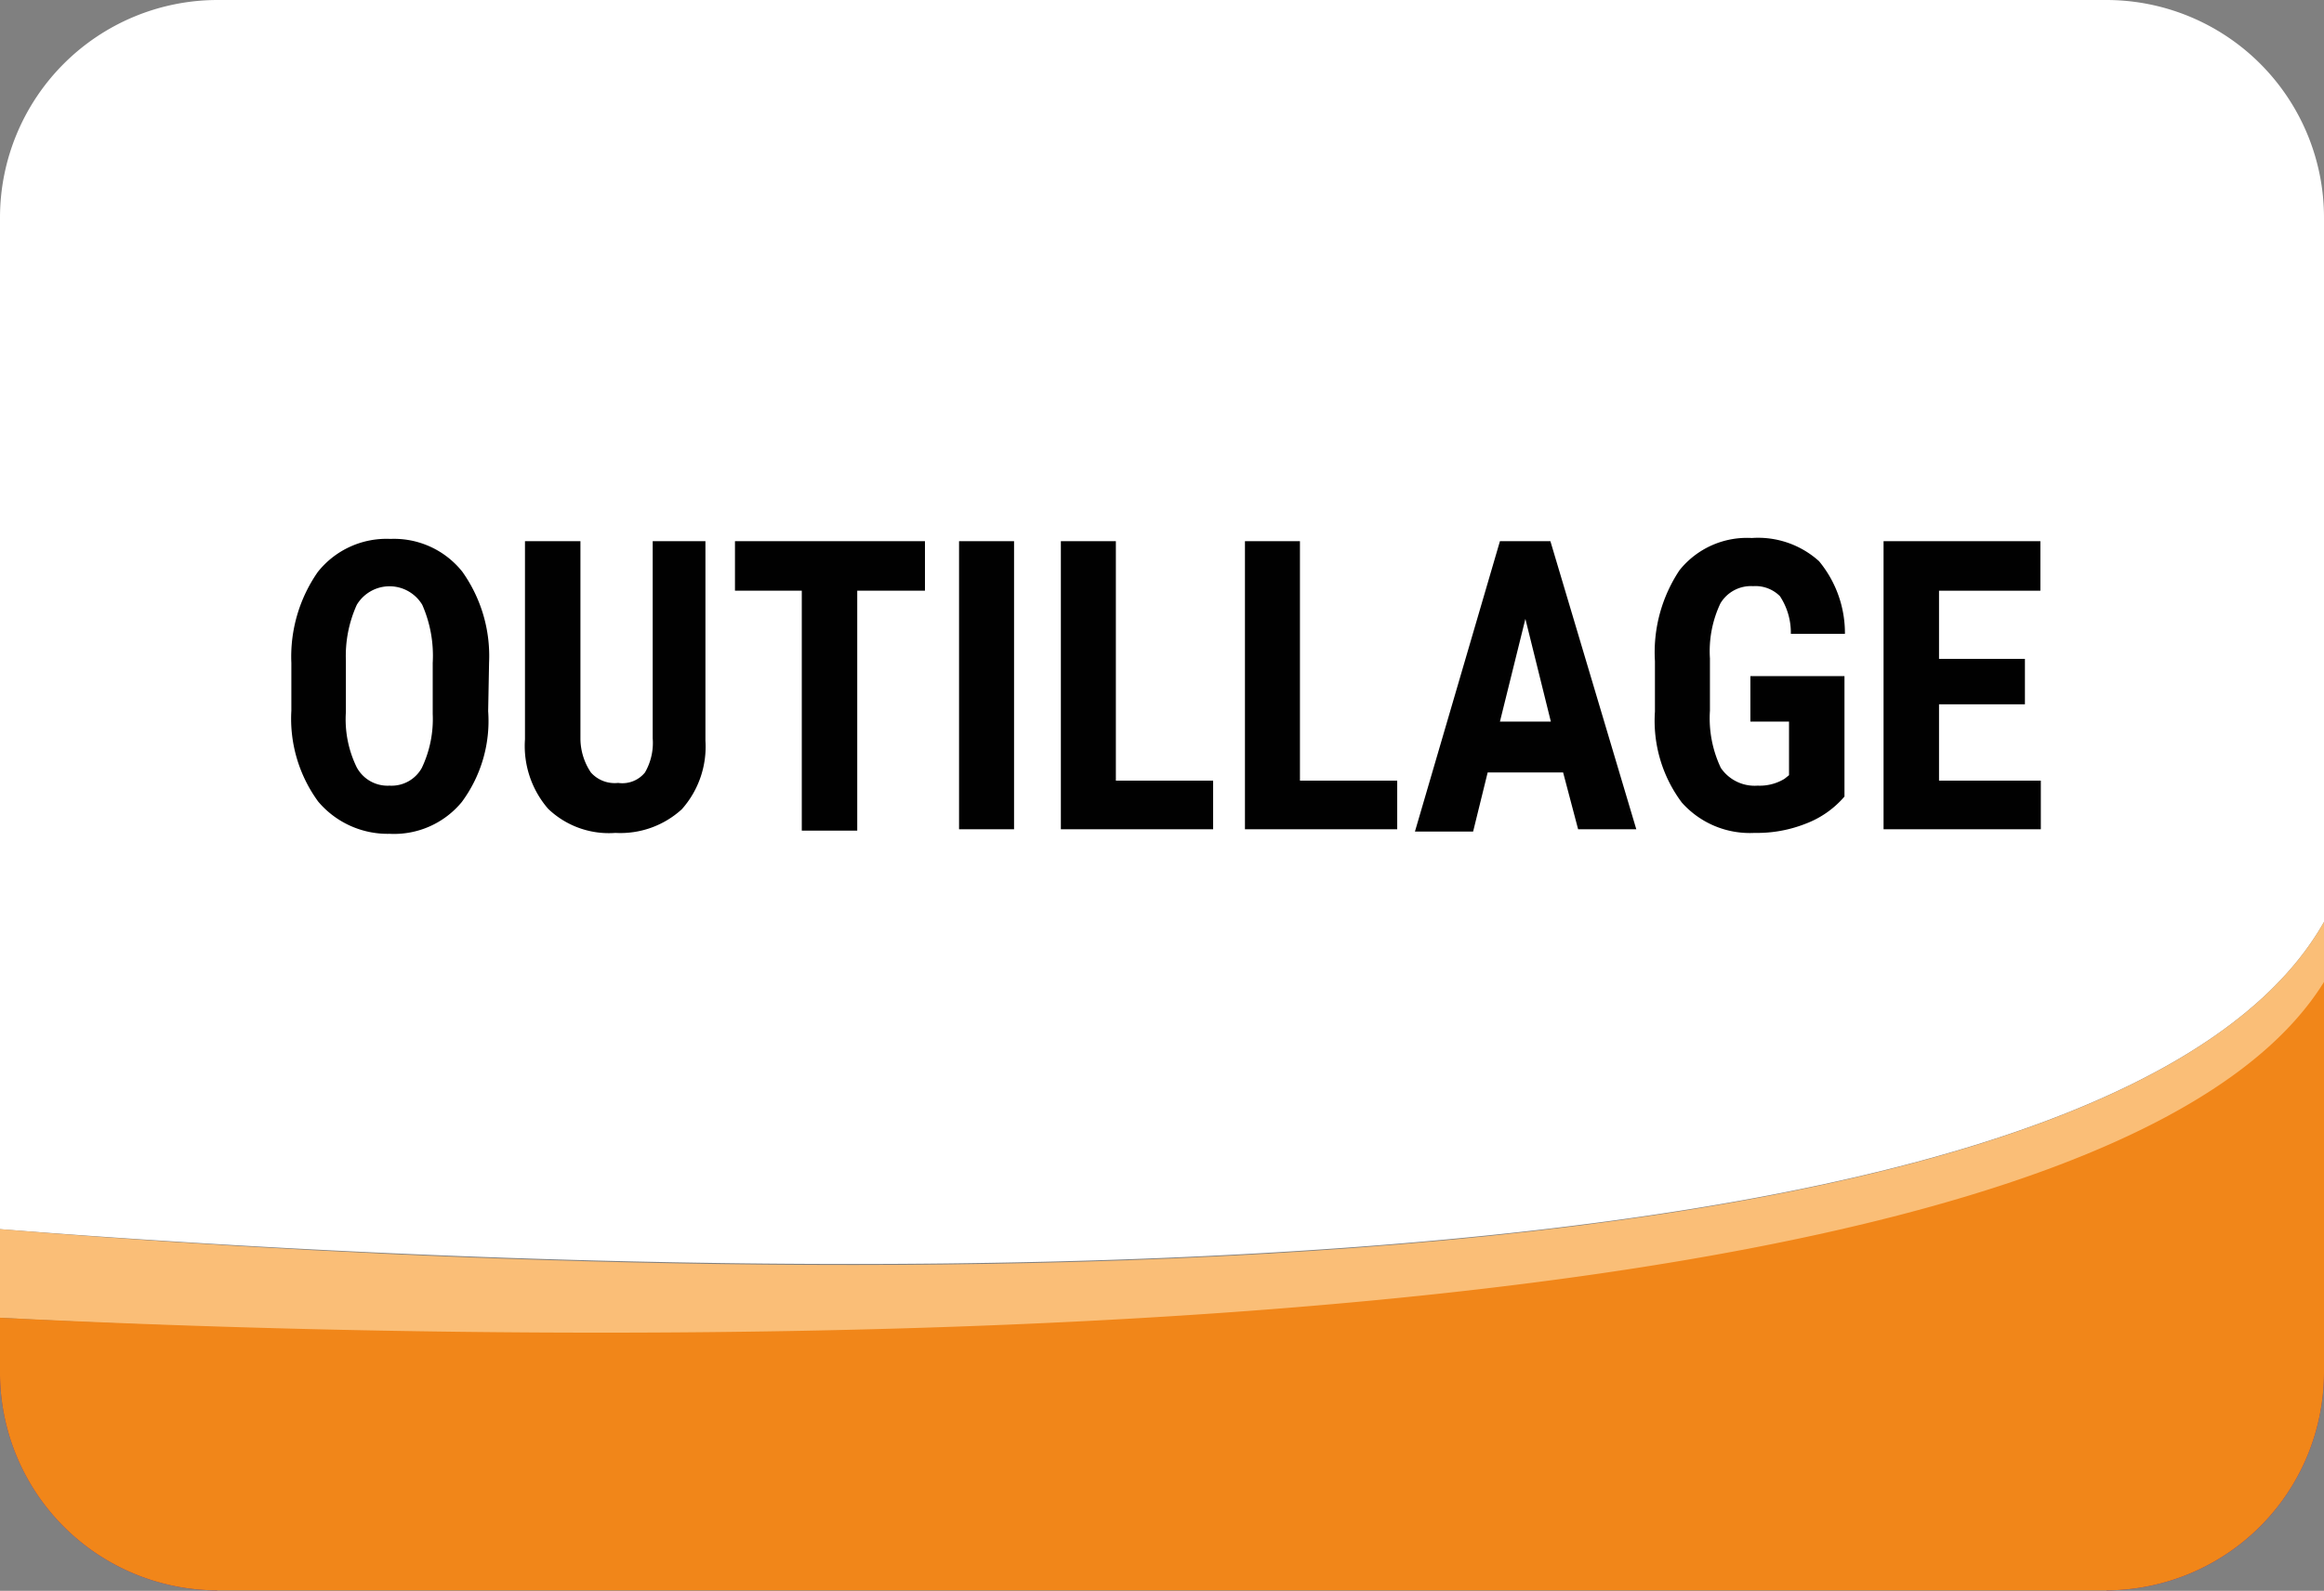
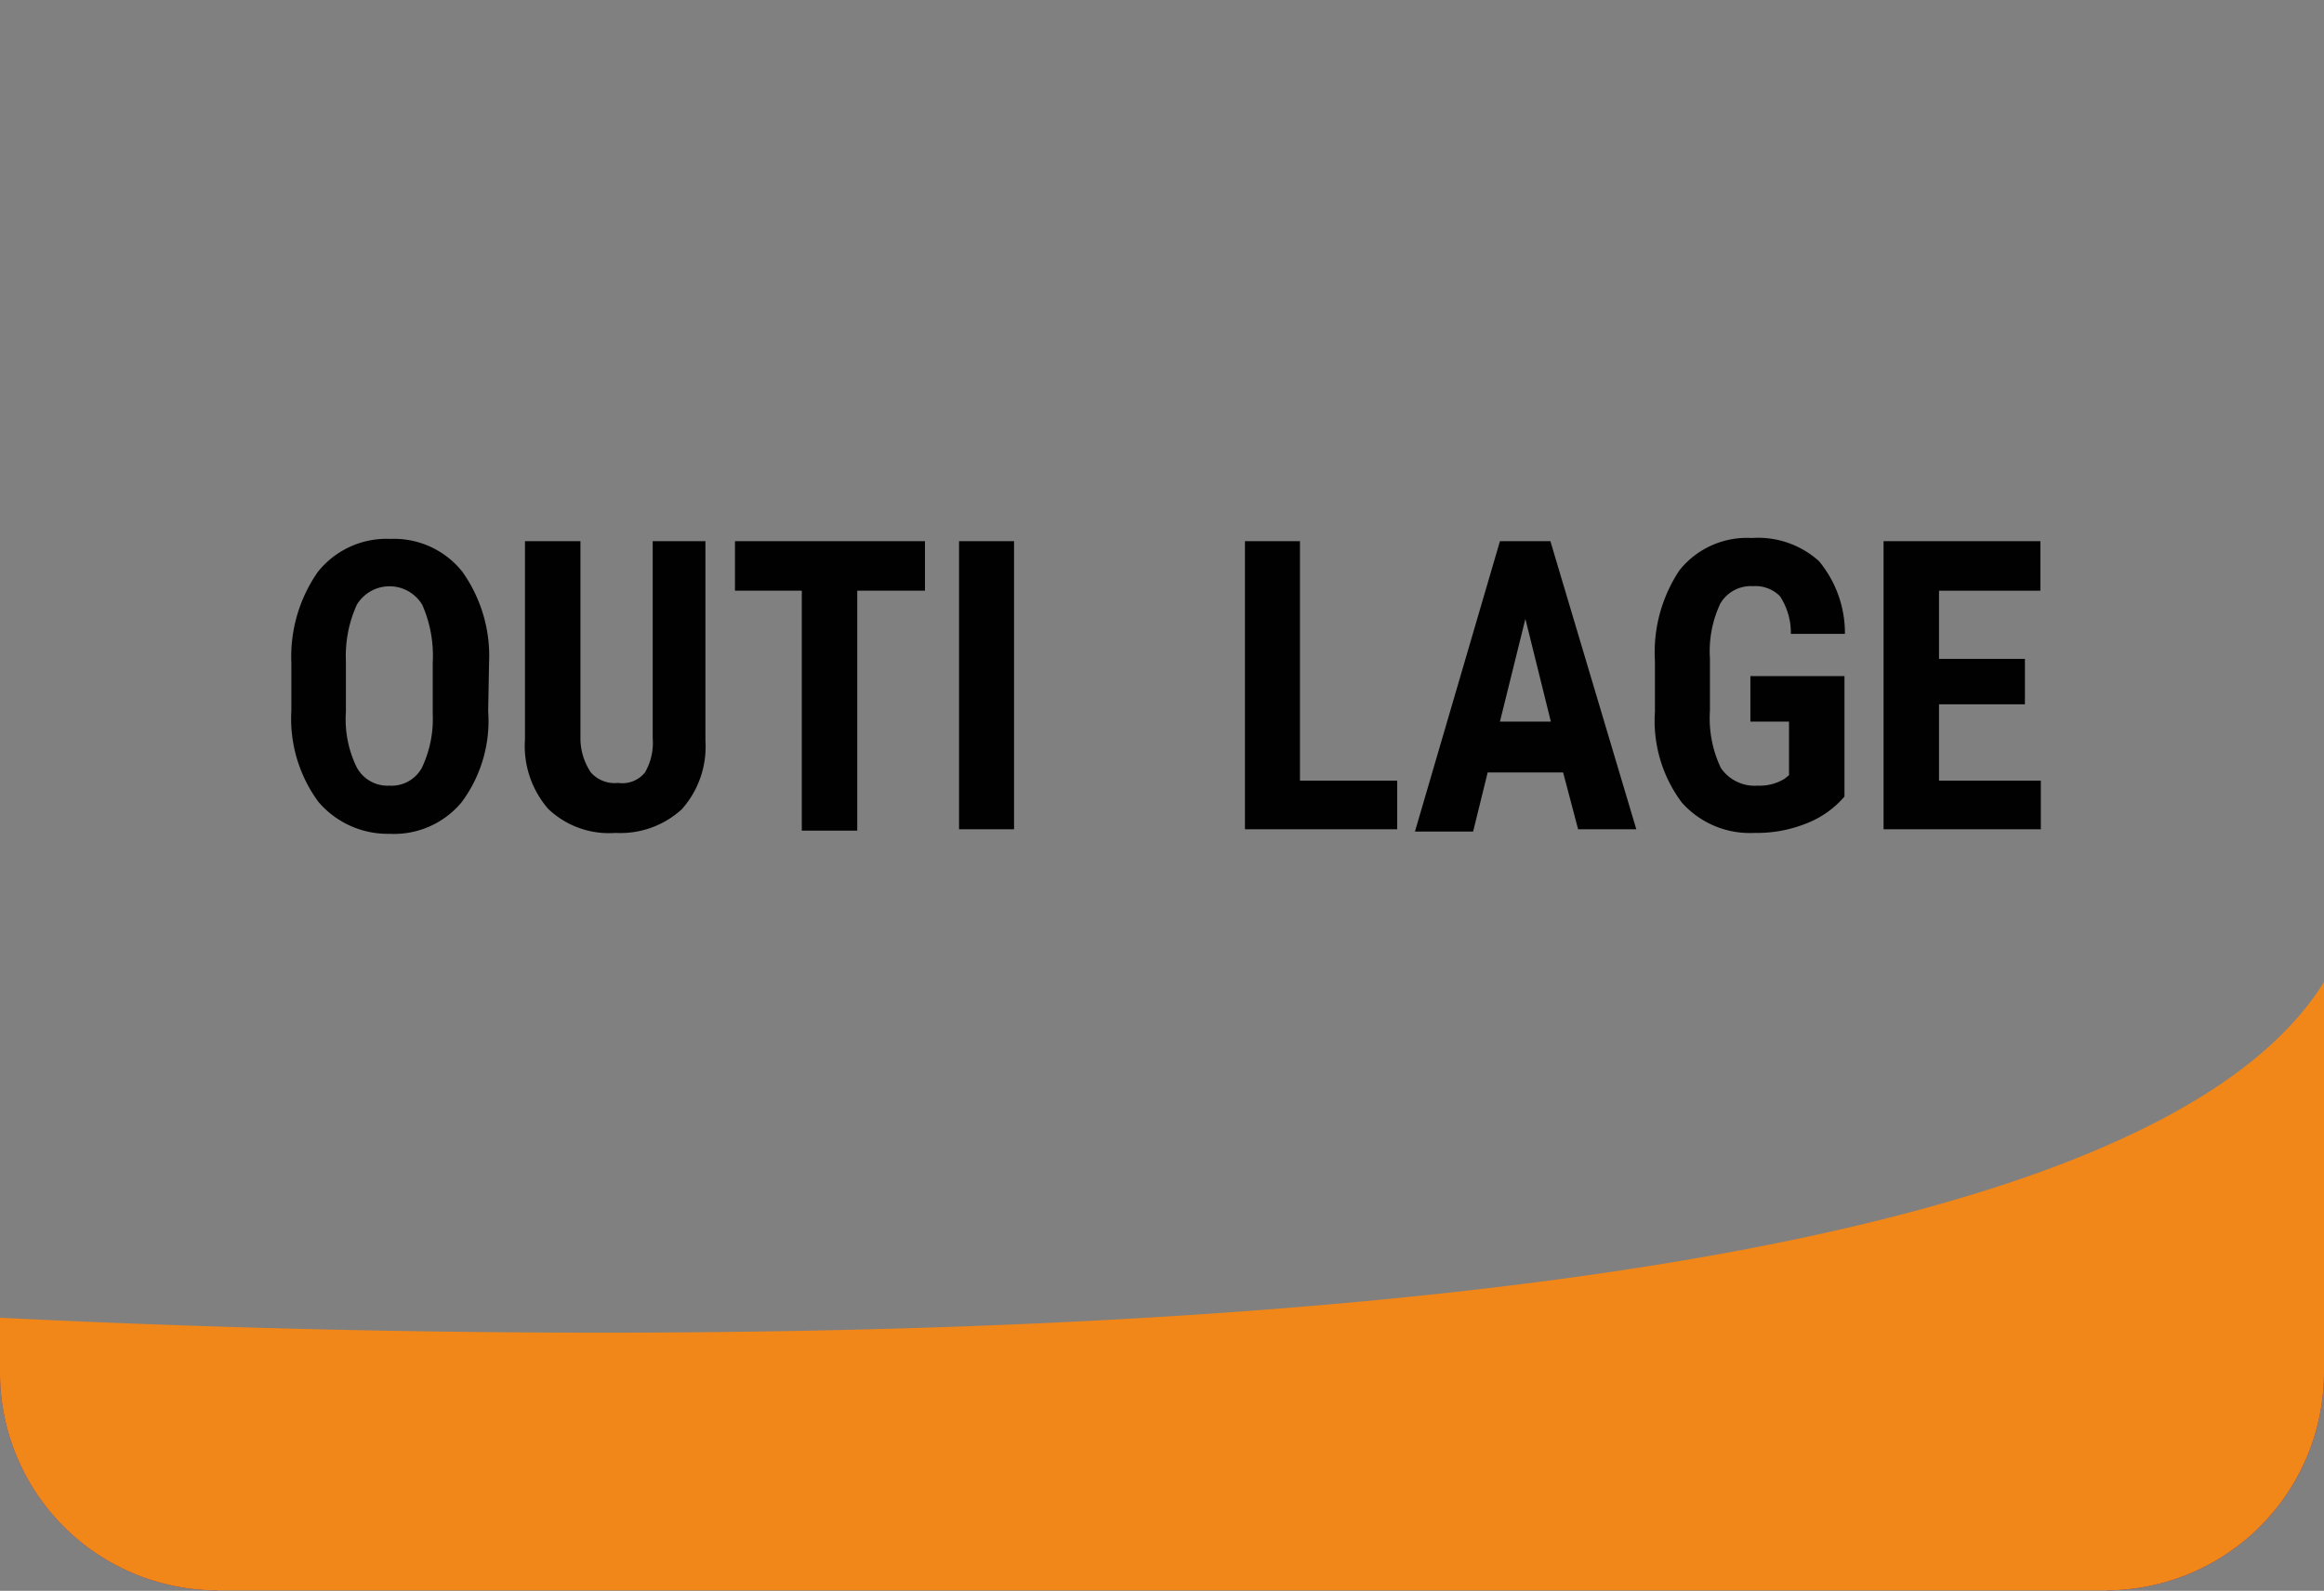
<svg xmlns="http://www.w3.org/2000/svg" viewBox="0 0 51.13 35.01">
  <rect x="0" y="0" width="51.13" height="35.01" fill="#808080" stroke="none" />
  <defs>
    <style>.cls-1{fill:#fff;}.cls-2{fill:#fabe77;}.cls-3{fill:#5b2d87;}.cls-4{fill:#f18619;}.cls-5{fill:#010101;}</style>
  </defs>
  <title>Fichier 21Icone metier</title>
  <g id="Calque_2" data-name="Calque 2">
    <g id="Calque_1-2" data-name="Calque 1">
-       <path class="cls-1" d="M46.34,0H4.78A4.79,4.79,0,0,0,0,4.78V27.05c11.43.9,45.75,2.75,51.13-6.76V4.78A4.79,4.79,0,0,0,46.34,0Z" />
-       <path class="cls-2" d="M0,27.05V29c6.88.38,45.32,2.07,51.13-7.35V20.29C45.75,29.8,11.43,28,0,27.05Z" />
      <path class="cls-3" d="M4.78,35A4.79,4.79,0,0,1,0,30.22" />
      <path class="cls-3" d="M51.13,30.22A4.8,4.8,0,0,1,46.34,35" />
-       <path class="cls-4" d="M0,29v1.26A4.79,4.79,0,0,0,4.78,35H46.34a4.8,4.8,0,0,0,4.79-4.79V21.61C45.32,31,6.88,29.34,0,29Z" />
+       <path class="cls-4" d="M0,29v1.26A4.79,4.79,0,0,0,4.78,35H46.34a4.8,4.8,0,0,0,4.79-4.79V21.61C45.32,31,6.88,29.34,0,29" />
      <path class="cls-5" d="M10.74,15.65a3,3,0,0,1-.58,2,1.93,1.93,0,0,1-1.59.7A2,2,0,0,1,7,17.64a3.09,3.09,0,0,1-.59-2V14.59a3.26,3.26,0,0,1,.58-2,1.93,1.93,0,0,1,1.6-.73,1.92,1.92,0,0,1,1.58.72,3.2,3.2,0,0,1,.59,2ZM9.52,14.59a2.78,2.78,0,0,0-.23-1.28.84.84,0,0,0-1.44,0,2.72,2.72,0,0,0-.24,1.23v1.13a2.4,2.4,0,0,0,.24,1.22.77.77,0,0,0,.72.4.76.76,0,0,0,.71-.39,2.5,2.5,0,0,0,.24-1.19Z" />
      <path class="cls-5" d="M15.52,11.91V16.3A2.07,2.07,0,0,1,15,17.81a2,2,0,0,1-1.46.52,1.93,1.93,0,0,1-1.48-.53,2.11,2.11,0,0,1-.51-1.53V11.91h1.22v4.36A1.35,1.35,0,0,0,13,17a.7.7,0,0,0,.6.23.64.64,0,0,0,.59-.23,1.3,1.3,0,0,0,.17-.75V11.91Z" />
      <path class="cls-5" d="M20.35,13H18.86v5.28H17.64V13H16.17V11.91h4.18Z" />
      <path class="cls-5" d="M22.31,18.25H21.1V11.91h1.21Z" />
-       <path class="cls-5" d="M24.55,17.18h2.14v1.07H23.34V11.91h1.21Z" />
      <path class="cls-5" d="M28.6,17.18h2.14v1.07H27.39V11.91H28.6Z" />
      <path class="cls-5" d="M34.39,17H32.73l-.32,1.3H31.13L33,11.91h1.11L36,18.25H34.72ZM33,15.88h1.12l-.56-2.26Z" />
      <path class="cls-5" d="M40.58,17.53a2.1,2.1,0,0,1-.86.6,2.9,2.9,0,0,1-1.12.2A2,2,0,0,1,37,17.66a3,3,0,0,1-.59-2V14.55a3.26,3.26,0,0,1,.54-2,1.9,1.9,0,0,1,1.59-.71,2,2,0,0,1,1.48.51,2.48,2.48,0,0,1,.57,1.6H39.4a1.46,1.46,0,0,0-.24-.83.76.76,0,0,0-.59-.22.78.78,0,0,0-.72.38,2.46,2.46,0,0,0-.23,1.21v1.15a2.55,2.55,0,0,0,.24,1.26.9.9,0,0,0,.81.39,1.05,1.05,0,0,0,.59-.15l.1-.08V15.88h-.85v-1h2.07Z" />
      <path class="cls-5" d="M44.55,15.5H42.66v1.68H44.9v1.07H41.44V11.91h3.45V13H42.66v1.5h1.89Z" />
    </g>
  </g>
</svg>